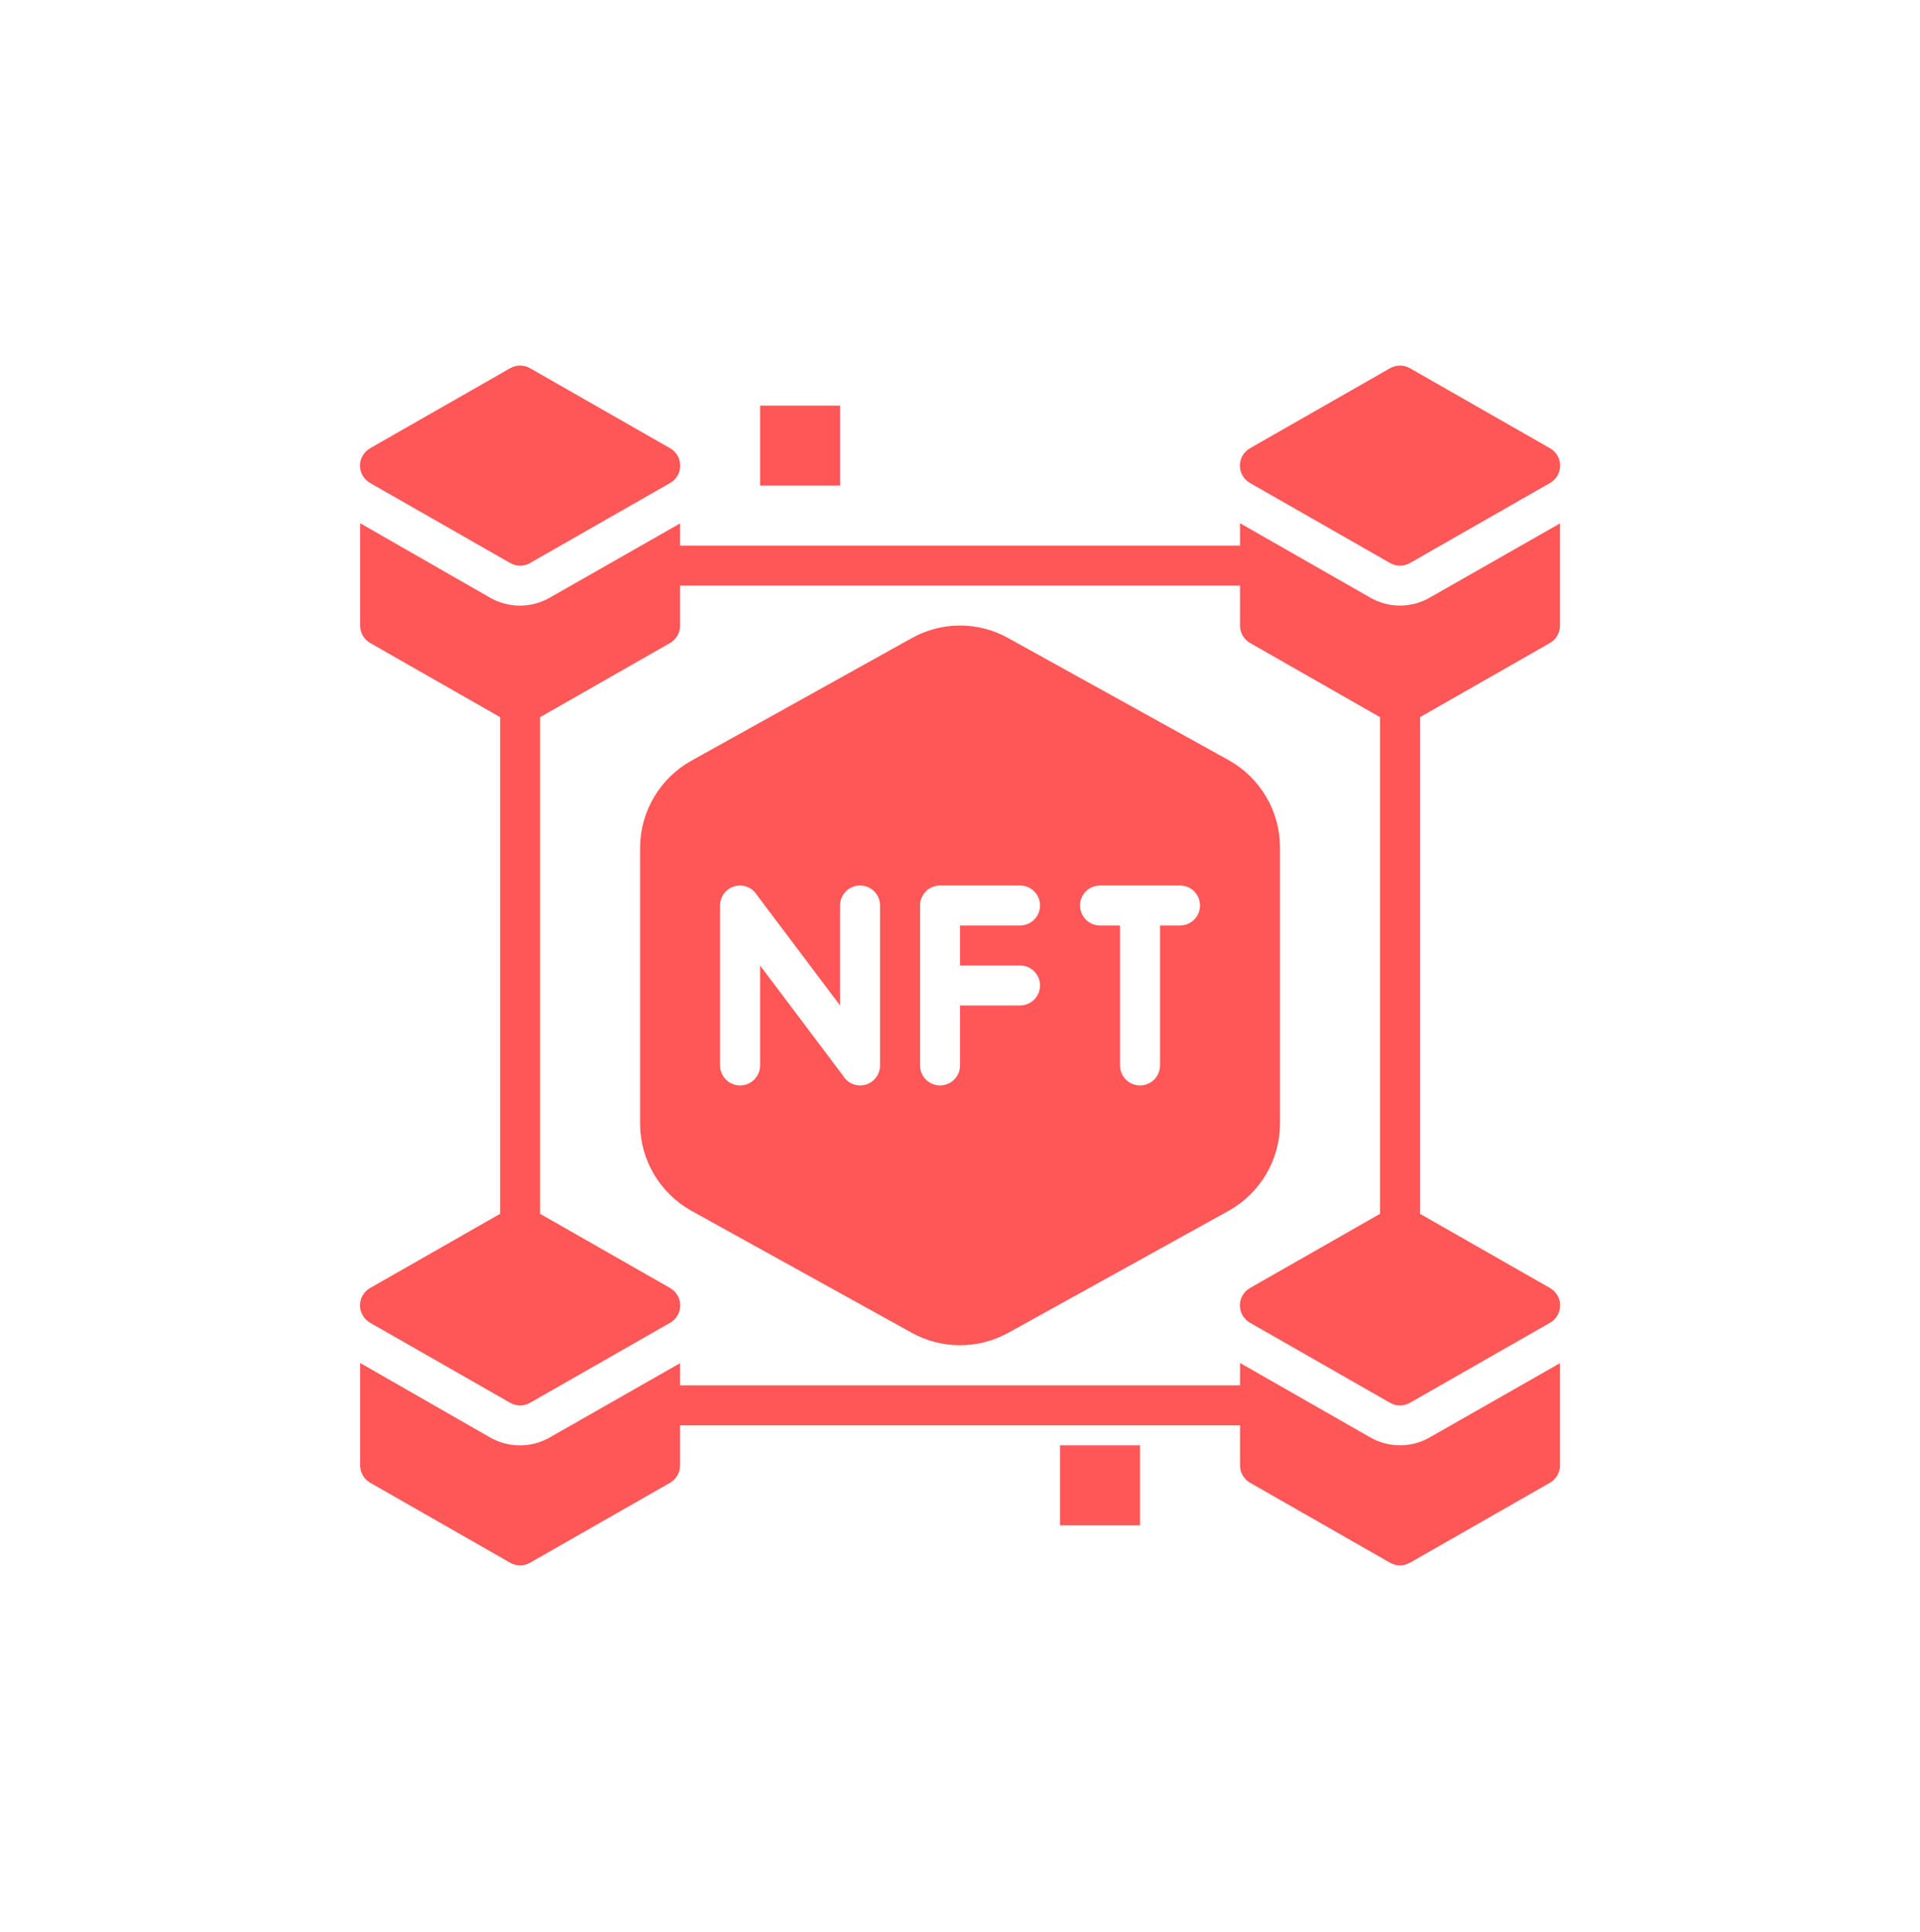
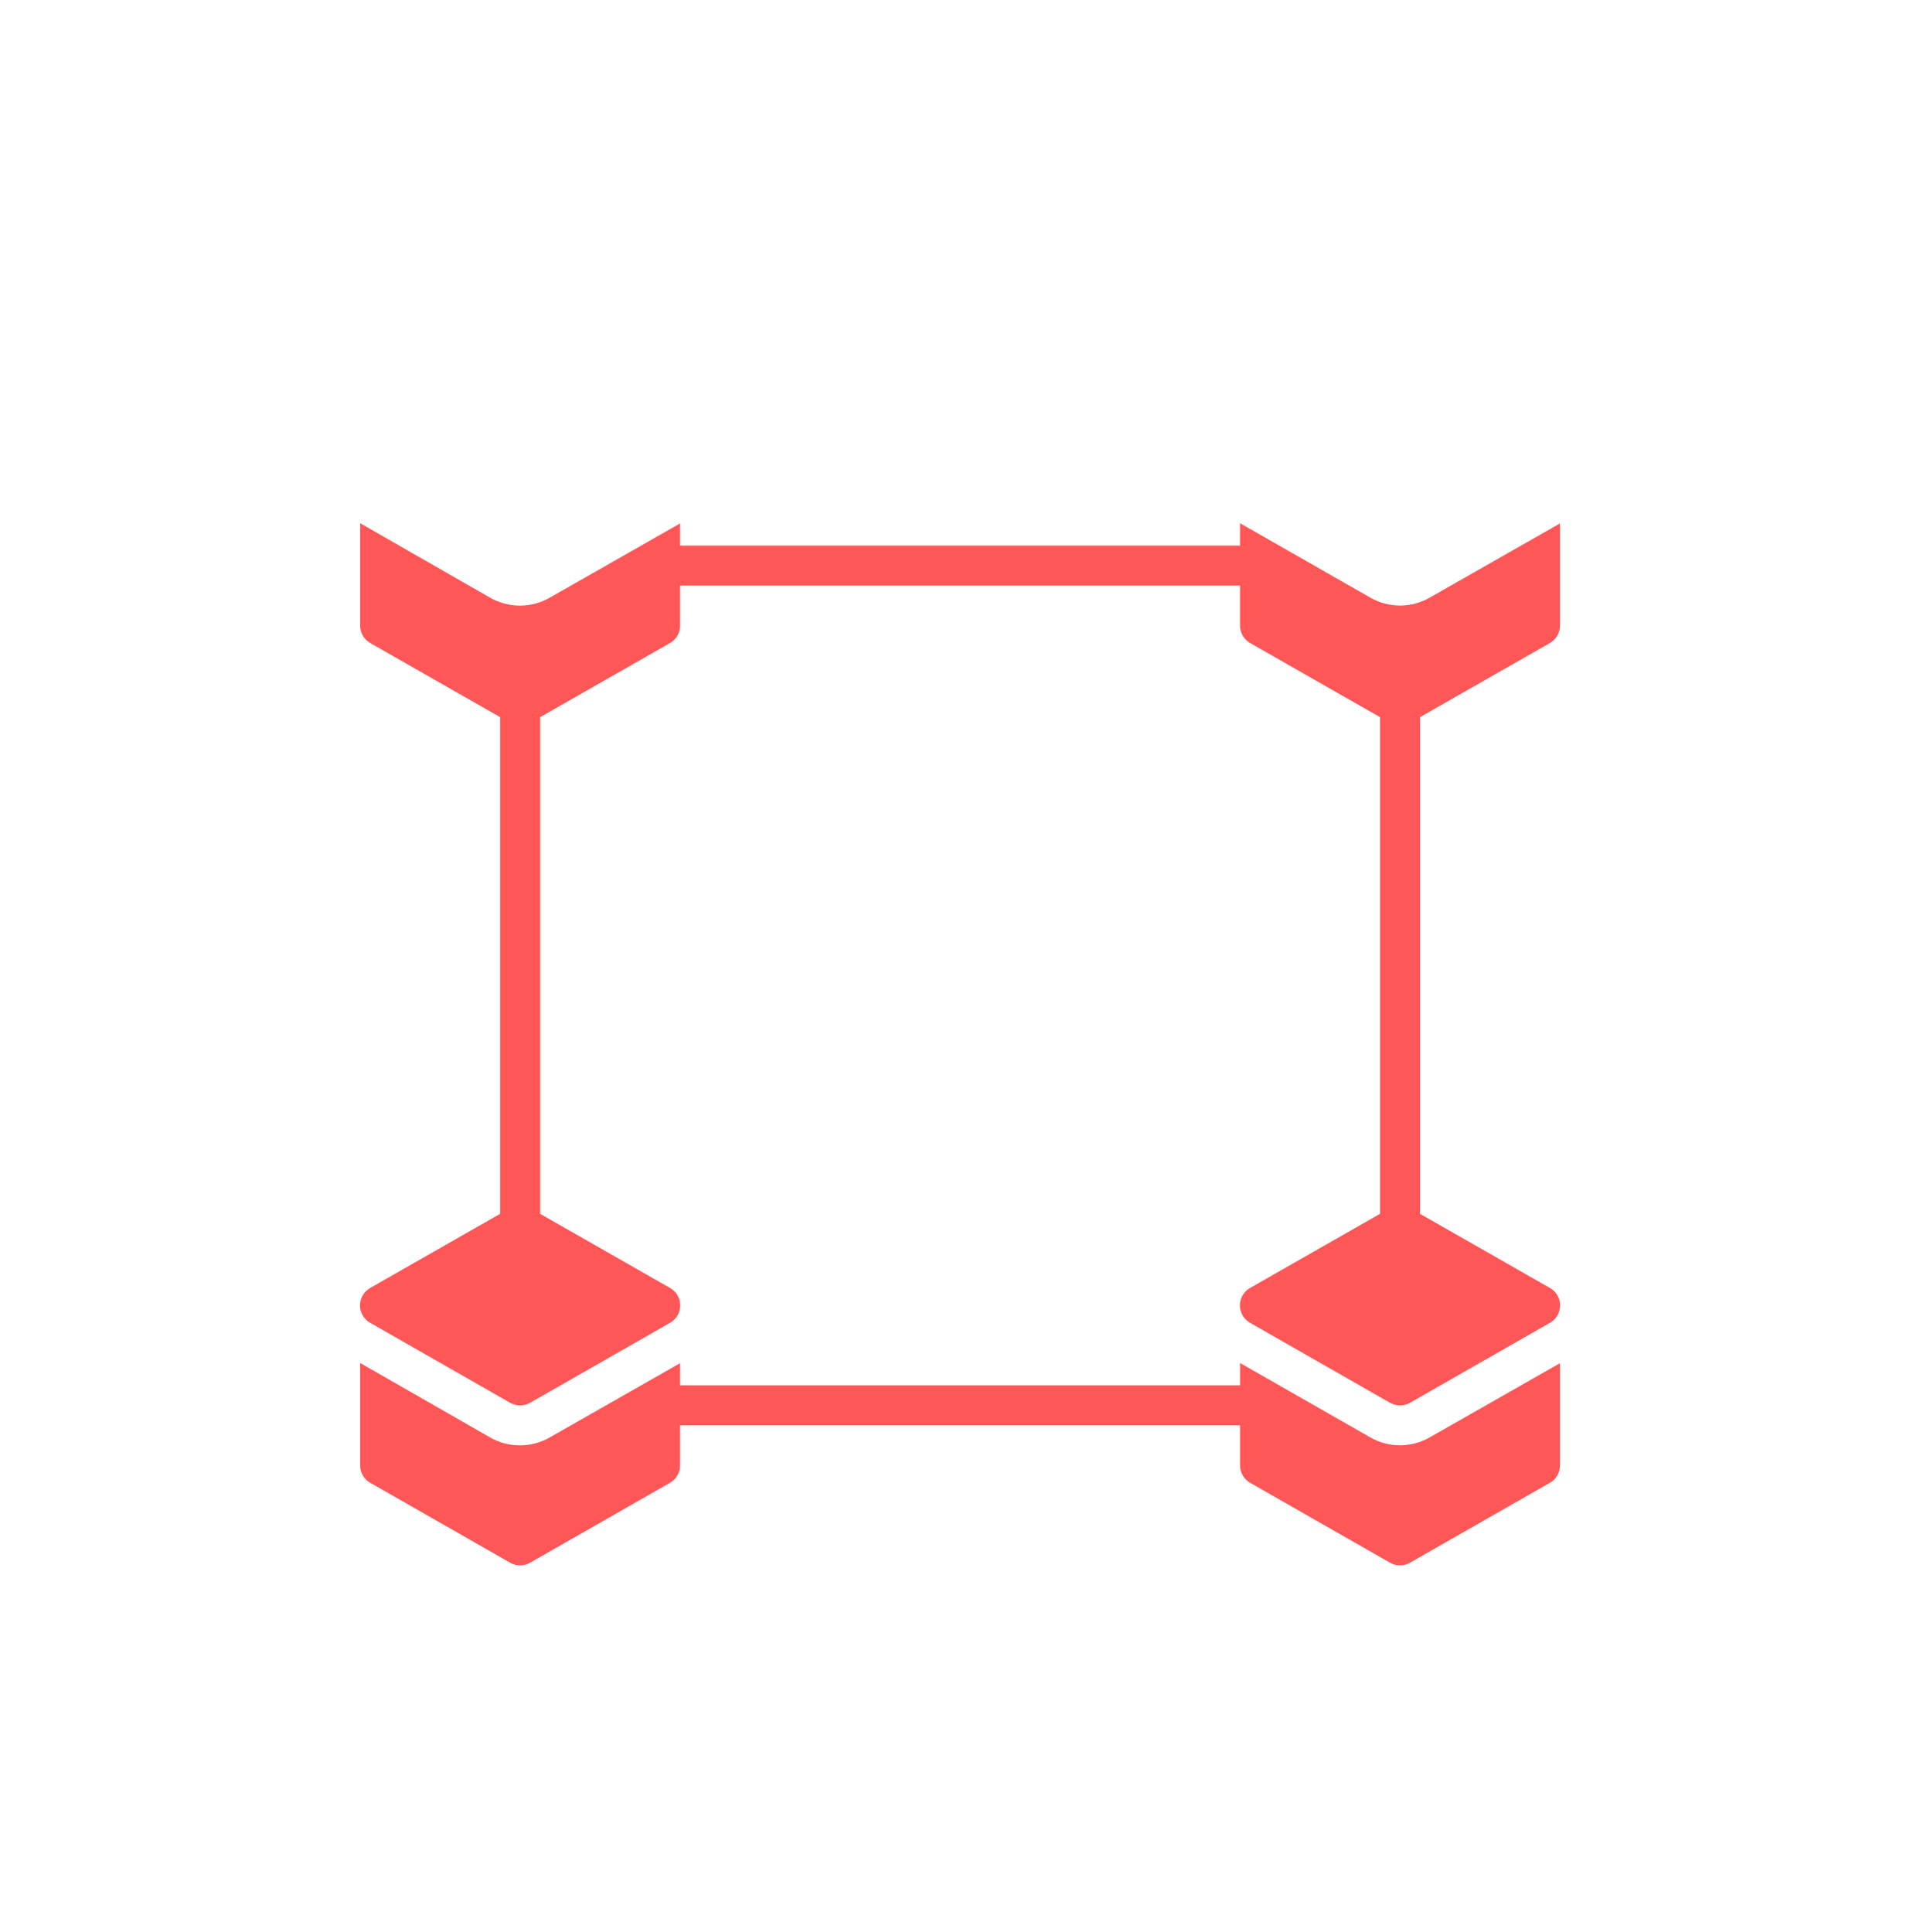
<svg xmlns="http://www.w3.org/2000/svg" width="160" height="161" viewBox="0 0 160 161" fill="none">
-   <path d="M30.845 40.257L42.51 46.923C42.763 47.069 43.051 47.147 43.343 47.147C43.636 47.147 43.923 47.069 44.176 46.923L55.842 40.257C56.098 40.112 56.311 39.901 56.46 39.647C56.608 39.392 56.686 39.102 56.686 38.808C56.686 38.513 56.608 38.223 56.46 37.969C56.311 37.714 56.098 37.503 55.842 37.358L44.176 30.692C43.923 30.546 43.636 30.469 43.343 30.469C43.051 30.469 42.763 30.546 42.51 30.692L30.845 37.358C30.588 37.503 30.375 37.714 30.227 37.969C30.078 38.223 30 38.513 30 38.808C30 39.102 30.078 39.392 30.227 39.647C30.375 39.901 30.588 40.112 30.845 40.257Z" fill="#FF5757" />
  <path d="M116.667 50.473C115.795 50.471 114.939 50.242 114.184 49.807L103.335 43.607V45.474H56.675V43.624L45.826 49.807C45.066 50.245 44.204 50.476 43.327 50.476C42.449 50.476 41.587 50.245 40.827 49.807L30.012 43.607V52.14C30.01 52.433 30.087 52.722 30.233 52.977C30.38 53.231 30.59 53.443 30.845 53.59L41.677 59.772V101.167L30.845 107.349C30.588 107.495 30.375 107.705 30.227 107.96C30.078 108.215 30 108.504 30 108.799C30 109.094 30.078 109.383 30.227 109.638C30.375 109.893 30.588 110.103 30.845 110.249L42.51 116.915C42.763 117.061 43.051 117.138 43.343 117.138C43.636 117.138 43.923 117.061 44.176 116.915L55.842 110.249C56.098 110.103 56.311 109.893 56.46 109.638C56.608 109.383 56.686 109.094 56.686 108.799C56.686 108.504 56.608 108.215 56.46 107.96C56.311 107.705 56.098 107.495 55.842 107.349L45.01 101.167V59.772L55.842 53.59C56.096 53.443 56.307 53.231 56.453 52.977C56.599 52.722 56.676 52.433 56.675 52.14V48.807H103.335V52.14C103.334 52.433 103.411 52.722 103.557 52.977C103.703 53.231 103.914 53.443 104.169 53.59L115.001 59.772V101.167L104.169 107.349C103.912 107.495 103.699 107.705 103.55 107.96C103.402 108.215 103.324 108.504 103.324 108.799C103.324 109.094 103.402 109.383 103.55 109.638C103.699 109.893 103.912 110.103 104.169 110.249L115.834 116.915C116.087 117.061 116.375 117.138 116.667 117.138C116.96 117.138 117.247 117.061 117.5 116.915L129.165 110.249C129.422 110.103 129.635 109.893 129.784 109.638C129.932 109.383 130.01 109.094 130.01 108.799C130.01 108.504 129.932 108.215 129.784 107.96C129.635 107.705 129.422 107.495 129.165 107.349L118.333 101.167V59.772L129.165 53.59C129.42 53.443 129.631 53.231 129.777 52.977C129.923 52.722 130 52.433 129.999 52.14V43.624L119.15 49.807C118.395 50.242 117.539 50.471 116.667 50.473Z" fill="#FF5757" />
-   <path d="M104.169 40.257L115.834 46.923C116.088 47.069 116.375 47.147 116.667 47.147C116.96 47.147 117.247 47.069 117.501 46.923L129.166 40.257C129.422 40.112 129.636 39.901 129.784 39.647C129.932 39.392 130.011 39.102 130.011 38.808C130.011 38.513 129.932 38.223 129.784 37.969C129.636 37.714 129.422 37.503 129.166 37.358L117.501 30.692C117.247 30.546 116.96 30.469 116.667 30.469C116.375 30.469 116.088 30.546 115.834 30.692L104.169 37.358C103.913 37.503 103.699 37.714 103.551 37.969C103.402 38.223 103.324 38.513 103.324 38.808C103.324 39.102 103.402 39.392 103.551 39.647C103.699 39.901 103.913 40.112 104.169 40.257Z" fill="#FF5757" />
  <path d="M116.667 120.463C115.796 120.461 114.94 120.232 114.184 119.797L103.336 113.598V115.464H56.675V113.614L45.826 119.797C45.066 120.236 44.204 120.467 43.327 120.467C42.449 120.467 41.587 120.236 40.827 119.797L30.012 113.598V122.13C30.011 122.424 30.087 122.712 30.233 122.967C30.38 123.221 30.591 123.433 30.845 123.58L42.51 130.245C42.763 130.392 43.051 130.469 43.343 130.469C43.636 130.469 43.923 130.392 44.177 130.245L55.842 123.58C56.096 123.433 56.307 123.221 56.453 122.967C56.6 122.712 56.676 122.424 56.675 122.13V118.797H103.336V122.13C103.334 122.424 103.411 122.712 103.557 122.967C103.703 123.221 103.914 123.433 104.169 123.58L115.834 130.245C116.087 130.392 116.375 130.469 116.667 130.469C116.96 130.469 117.247 130.392 117.5 130.245L129.166 123.58C129.42 123.433 129.631 123.221 129.777 122.967C129.924 122.712 130 122.424 129.999 122.13V113.614L119.15 119.797C118.395 120.232 117.539 120.461 116.667 120.463Z" fill="#FF5757" />
-   <path d="M102.417 63.37L84.002 53.172C82.779 52.492 81.403 52.135 80.003 52.135C78.603 52.135 77.227 52.492 76.004 53.172L57.673 63.37C56.375 64.08 55.29 65.123 54.528 66.391C53.767 67.659 53.357 69.107 53.34 70.586V93.683C53.348 95.154 53.746 96.596 54.492 97.864C55.239 99.131 56.307 100.178 57.589 100.899L76.004 111.097C77.23 111.768 78.605 112.12 80.003 112.12C81.401 112.12 82.776 111.768 84.002 111.097L102.417 100.899C103.699 100.178 104.768 99.131 105.514 97.864C106.26 96.596 106.658 95.154 106.666 93.683V70.586C106.658 69.115 106.26 67.673 105.514 66.406C104.768 65.138 103.699 64.091 102.417 63.37ZM73.337 88.8C73.337 89.242 73.162 89.666 72.849 89.979C72.537 90.291 72.113 90.467 71.671 90.467C71.38 90.465 71.095 90.387 70.843 90.241C70.592 90.095 70.383 89.885 70.238 89.633L63.339 80.468V88.8C63.339 89.242 63.163 89.666 62.85 89.979C62.538 90.291 62.114 90.467 61.672 90.467C61.23 90.467 60.806 90.291 60.494 89.979C60.181 89.666 60.006 89.242 60.006 88.8V75.469C60.006 75.027 60.181 74.603 60.494 74.29C60.806 73.978 61.23 73.802 61.672 73.802C61.963 73.804 62.248 73.882 62.5 74.028C62.751 74.174 62.96 74.384 63.105 74.635L70.004 83.801V75.469C70.004 75.027 70.18 74.603 70.492 74.29C70.805 73.978 71.229 73.802 71.671 73.802C72.113 73.802 72.537 73.978 72.849 74.29C73.162 74.603 73.337 75.027 73.337 75.469V88.8ZM85.002 80.468C85.444 80.468 85.868 80.644 86.181 80.956C86.493 81.269 86.669 81.692 86.669 82.135C86.669 82.576 86.493 83 86.181 83.313C85.868 83.625 85.444 83.801 85.002 83.801H80.003V88.8C80.003 89.242 79.828 89.666 79.515 89.979C79.202 90.291 78.779 90.467 78.337 90.467C77.895 90.467 77.471 90.291 77.158 89.979C76.846 89.666 76.67 89.242 76.67 88.8V75.469C76.67 75.027 76.846 74.603 77.158 74.29C77.471 73.978 77.895 73.802 78.337 73.802H85.002C85.444 73.802 85.868 73.978 86.181 74.29C86.493 74.603 86.669 75.027 86.669 75.469C86.669 75.911 86.493 76.335 86.181 76.647C85.868 76.96 85.444 77.135 85.002 77.135H80.003V80.468H85.002ZM98.334 77.135H96.668V88.8C96.668 89.242 96.492 89.666 96.18 89.979C95.867 90.291 95.443 90.467 95.001 90.467C94.559 90.467 94.135 90.291 93.823 89.979C93.51 89.666 93.335 89.242 93.335 88.8V77.135H91.668C91.226 77.135 90.802 76.96 90.49 76.647C90.177 76.335 90.002 75.911 90.002 75.469C90.002 75.027 90.177 74.603 90.49 74.29C90.802 73.978 91.226 73.802 91.668 73.802H98.334C98.776 73.802 99.2 73.978 99.512 74.29C99.825 74.603 100 75.027 100 75.469C100 75.911 99.825 76.335 99.512 76.647C99.2 76.96 98.776 77.135 98.334 77.135Z" fill="#FF5757" />
-   <path d="M63.34 33.809H70.006V40.474H63.34V33.809Z" fill="#FF5757" />
-   <path d="M88.336 120.463H95.002V127.129H88.336V120.463Z" fill="#FF5757" />
</svg>